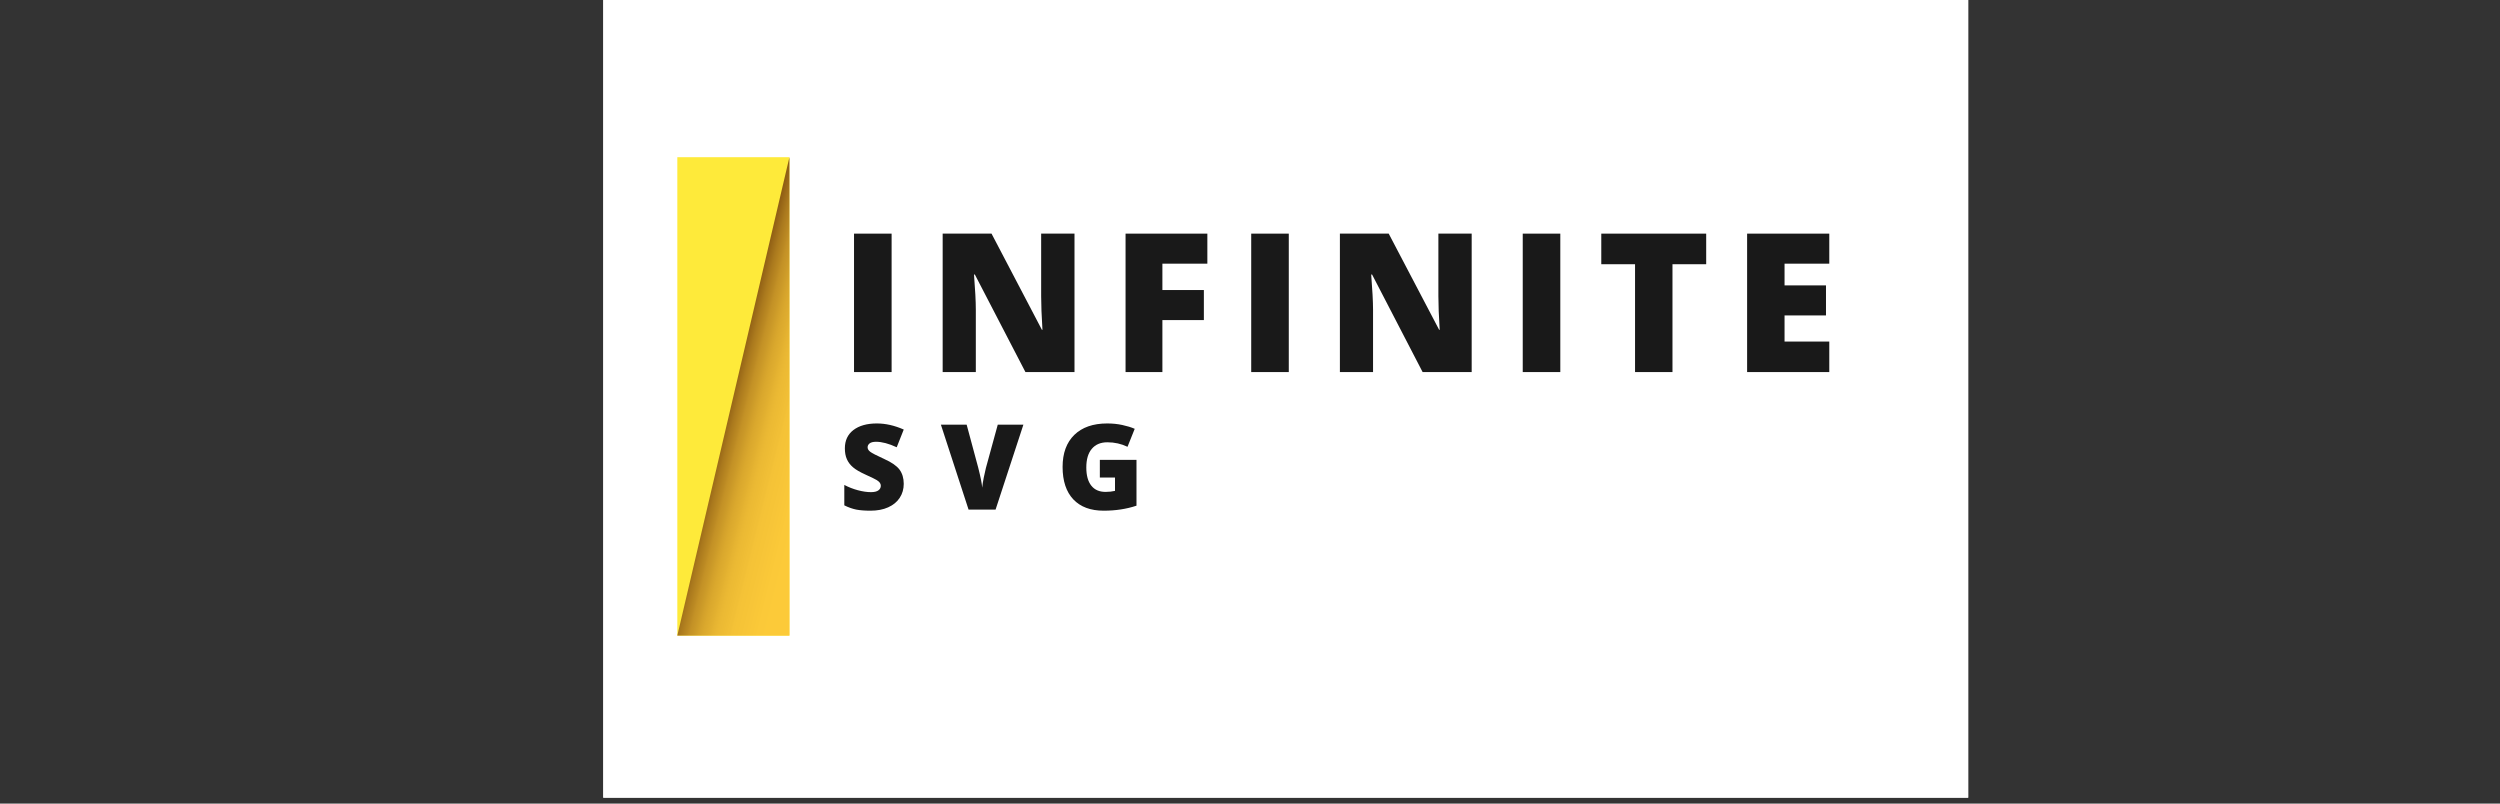
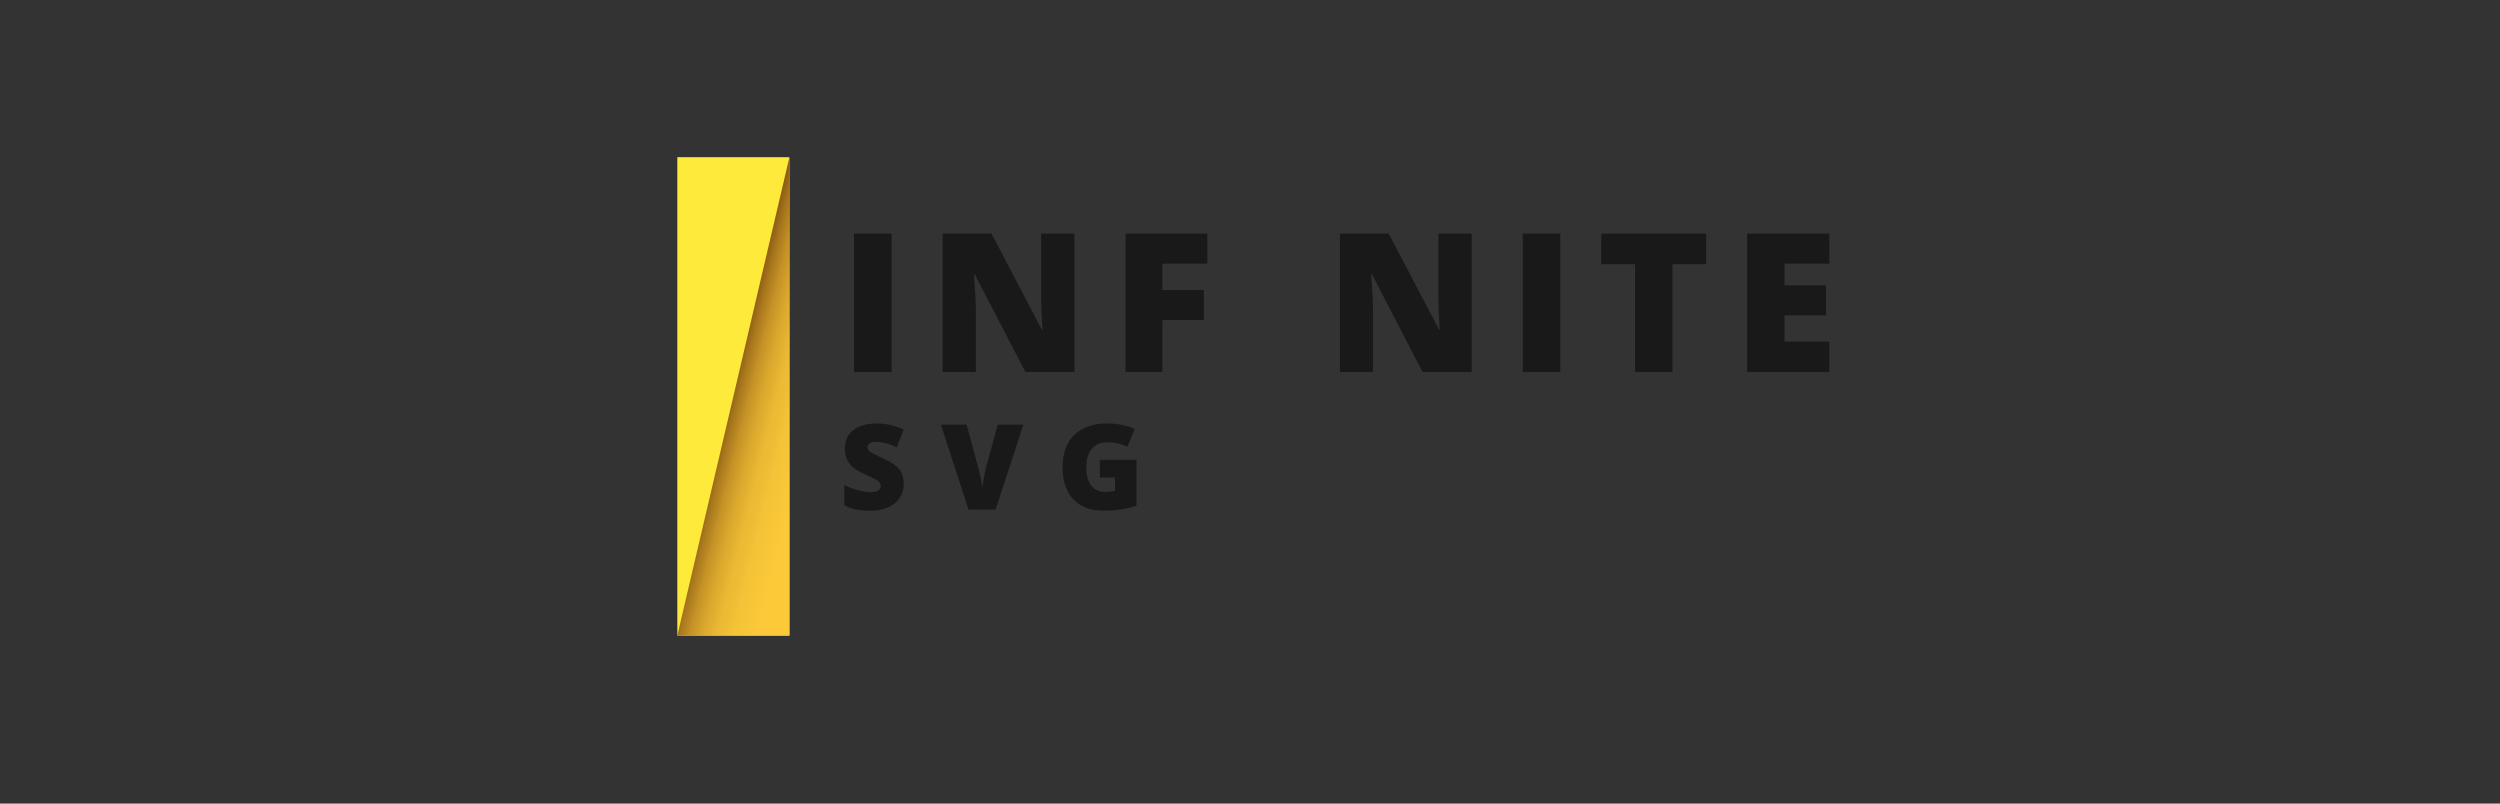
<svg xmlns="http://www.w3.org/2000/svg" version="1.0" preserveAspectRatio="xMidYMid meet" height="90" viewBox="0 0 210 67.5" zoomAndPan="magnify" width="280">
  <rect x="0" y="0" width="210" height="67.5" fill="#333333" stroke="none" />
  <defs>
    <clipPath id="011a068432">
-       <path clip-rule="nonzero" d="M 50.676 0 L 165.328 0 L 165.328 67.004 L 50.676 67.004 Z M 50.676 0" />
-     </clipPath>
+       </clipPath>
    <clipPath id="d5e85be44a">
      <path clip-rule="nonzero" d="M 56.891 13.203 L 66.316 13.203 L 66.316 53.391 L 56.891 53.391 Z M 56.891 13.203" />
    </clipPath>
    <clipPath id="75bf3b1dff">
      <path clip-rule="nonzero" d="M 56.895 13.203 L 66.312 13.203 L 66.312 53.391 L 56.895 53.391 Z M 56.895 13.203" />
    </clipPath>
    <clipPath id="13f1c2c376">
      <path clip-rule="nonzero" d="M 66.312 13.203 L 56.895 53.391 L 66.312 53.391 Z M 66.312 13.203" />
    </clipPath>
    <linearGradient id="4bfc3f1aec" y2="443.979" gradientUnits="userSpaceOnUse" x2="579.583" y1="356.018" gradientTransform="matrix(0.051, 0, 0, 0.05, 41.221, 13.203)" x1="220.406">
      <stop offset="0" stop-color="rgb(33.299%, 14.499%, 0%)" stop-opacity="1" />
      <stop offset="0.25" stop-color="rgb(33.299%, 14.499%, 0%)" stop-opacity="1" />
      <stop offset="0.375" stop-color="rgb(33.299%, 14.499%, 0%)" stop-opacity="1" />
      <stop offset="0.406" stop-color="rgb(33.299%, 14.499%, 0%)" stop-opacity="1" />
      <stop offset="0.422" stop-color="rgb(33.299%, 14.499%, 0%)" stop-opacity="1" />
      <stop offset="0.426" stop-color="rgb(33.867%, 15.067%, 0.183%)" stop-opacity="1" />
      <stop offset="0.43" stop-color="rgb(34.435%, 15.634%, 0.366%)" stop-opacity="1" />
      <stop offset="0.434" stop-color="rgb(35.921%, 17.12%, 0.957%)" stop-opacity="1" />
      <stop offset="0.438" stop-color="rgb(37.407%, 18.607%, 1.547%)" stop-opacity="1" />
      <stop offset="0.441" stop-color="rgb(39.162%, 20.358%, 2.138%)" stop-opacity="1" />
      <stop offset="0.445" stop-color="rgb(40.918%, 22.112%, 2.73%)" stop-opacity="1" />
      <stop offset="0.449" stop-color="rgb(42.23%, 23.427%, 3.12%)" stop-opacity="1" />
      <stop offset="0.453" stop-color="rgb(43.544%, 24.744%, 3.511%)" stop-opacity="1" />
      <stop offset="0.457" stop-color="rgb(45.107%, 26.109%, 4.097%)" stop-opacity="1" />
      <stop offset="0.461" stop-color="rgb(46.669%, 27.477%, 4.684%)" stop-opacity="1" />
      <stop offset="0.465" stop-color="rgb(47.981%, 28.798%, 5.078%)" stop-opacity="1" />
      <stop offset="0.469" stop-color="rgb(49.294%, 30.119%, 5.473%)" stop-opacity="1" />
      <stop offset="0.473" stop-color="rgb(50.812%, 31.624%, 6.041%)" stop-opacity="1" />
      <stop offset="0.477" stop-color="rgb(52.33%, 33.13%, 6.609%)" stop-opacity="1" />
      <stop offset="0.48" stop-color="rgb(53.668%, 34.468%, 7.066%)" stop-opacity="1" />
      <stop offset="0.484" stop-color="rgb(55.008%, 35.808%, 7.526%)" stop-opacity="1" />
      <stop offset="0.488" stop-color="rgb(55.977%, 36.729%, 7.87%)" stop-opacity="1" />
      <stop offset="0.492" stop-color="rgb(56.947%, 37.651%, 8.217%)" stop-opacity="1" />
      <stop offset="0.496" stop-color="rgb(58.07%, 38.823%, 8.607%)" stop-opacity="1" />
      <stop offset="0.5" stop-color="rgb(59.195%, 39.995%, 8.998%)" stop-opacity="1" />
      <stop offset="0.504" stop-color="rgb(60.367%, 41.167%, 9.389%)" stop-opacity="1" />
      <stop offset="0.508" stop-color="rgb(61.539%, 42.339%, 9.779%)" stop-opacity="1" />
      <stop offset="0.512" stop-color="rgb(62.66%, 43.46%, 10.17%)" stop-opacity="1" />
      <stop offset="0.516" stop-color="rgb(63.783%, 44.583%, 10.561%)" stop-opacity="1" />
      <stop offset="0.52" stop-color="rgb(64.905%, 45.699%, 10.98%)" stop-opacity="1" />
      <stop offset="0.523" stop-color="rgb(66.026%, 46.815%, 11.4%)" stop-opacity="1" />
      <stop offset="0.527" stop-color="rgb(66.936%, 47.731%, 11.61%)" stop-opacity="1" />
      <stop offset="0.531" stop-color="rgb(67.847%, 48.647%, 11.823%)" stop-opacity="1" />
      <stop offset="0.535" stop-color="rgb(68.828%, 49.429%, 12.163%)" stop-opacity="1" />
      <stop offset="0.539" stop-color="rgb(69.809%, 50.214%, 12.505%)" stop-opacity="1" />
      <stop offset="0.543" stop-color="rgb(70.59%, 51.192%, 12.701%)" stop-opacity="1" />
      <stop offset="0.547" stop-color="rgb(71.371%, 52.171%, 12.9%)" stop-opacity="1" />
      <stop offset="0.551" stop-color="rgb(72.302%, 52.902%, 13.283%)" stop-opacity="1" />
      <stop offset="0.555" stop-color="rgb(73.235%, 53.635%, 13.667%)" stop-opacity="1" />
      <stop offset="0.559" stop-color="rgb(74.19%, 54.616%, 14.058%)" stop-opacity="1" />
      <stop offset="0.562" stop-color="rgb(75.145%, 55.597%, 14.449%)" stop-opacity="1" />
      <stop offset="0.566" stop-color="rgb(76.048%, 56.474%, 14.688%)" stop-opacity="1" />
      <stop offset="0.57" stop-color="rgb(76.952%, 57.352%, 14.929%)" stop-opacity="1" />
      <stop offset="0.574" stop-color="rgb(77.486%, 57.886%, 15.12%)" stop-opacity="1" />
      <stop offset="0.578" stop-color="rgb(78.021%, 58.421%, 15.311%)" stop-opacity="1" />
      <stop offset="0.582" stop-color="rgb(78.606%, 59.006%, 15.504%)" stop-opacity="1" />
      <stop offset="0.586" stop-color="rgb(79.192%, 59.592%, 15.7%)" stop-opacity="1" />
      <stop offset="0.59" stop-color="rgb(79.782%, 60.368%, 15.9%)" stop-opacity="1" />
      <stop offset="0.594" stop-color="rgb(80.373%, 61.147%, 16.1%)" stop-opacity="1" />
      <stop offset="0.598" stop-color="rgb(81.14%, 61.728%, 16.299%)" stop-opacity="1" />
      <stop offset="0.602" stop-color="rgb(81.909%, 62.309%, 16.499%)" stop-opacity="1" />
      <stop offset="0.605" stop-color="rgb(82.523%, 62.923%, 16.718%)" stop-opacity="1" />
      <stop offset="0.609" stop-color="rgb(83.136%, 63.536%, 16.936%)" stop-opacity="1" />
      <stop offset="0.613" stop-color="rgb(83.727%, 64.127%, 17.123%)" stop-opacity="1" />
      <stop offset="0.617" stop-color="rgb(84.317%, 64.717%, 17.313%)" stop-opacity="1" />
      <stop offset="0.621" stop-color="rgb(84.906%, 65.306%, 17.456%)" stop-opacity="1" />
      <stop offset="0.625" stop-color="rgb(85.497%, 65.897%, 17.599%)" stop-opacity="1" />
      <stop offset="0.629" stop-color="rgb(85.887%, 66.287%, 17.799%)" stop-opacity="1" />
      <stop offset="0.633" stop-color="rgb(86.279%, 66.679%, 17.999%)" stop-opacity="1" />
      <stop offset="0.637" stop-color="rgb(86.67%, 67.07%, 18.179%)" stop-opacity="1" />
      <stop offset="0.641" stop-color="rgb(87.061%, 67.461%, 18.361%)" stop-opacity="1" />
      <stop offset="0.645" stop-color="rgb(87.451%, 67.851%, 18.401%)" stop-opacity="1" />
      <stop offset="0.648" stop-color="rgb(87.842%, 68.242%, 18.442%)" stop-opacity="1" />
      <stop offset="0.652" stop-color="rgb(88.245%, 68.643%, 18.633%)" stop-opacity="1" />
      <stop offset="0.656" stop-color="rgb(88.647%, 69.046%, 18.823%)" stop-opacity="1" />
      <stop offset="0.66" stop-color="rgb(89.226%, 69.624%, 19.011%)" stop-opacity="1" />
      <stop offset="0.664" stop-color="rgb(89.804%, 70.204%, 19.199%)" stop-opacity="1" />
      <stop offset="0.668" stop-color="rgb(90.195%, 70.595%, 19.392%)" stop-opacity="1" />
      <stop offset="0.672" stop-color="rgb(90.585%, 70.985%, 19.586%)" stop-opacity="1" />
      <stop offset="0.676" stop-color="rgb(90.976%, 71.376%, 19.775%)" stop-opacity="1" />
      <stop offset="0.68" stop-color="rgb(91.367%, 71.767%, 19.966%)" stop-opacity="1" />
      <stop offset="0.684" stop-color="rgb(91.757%, 72.113%, 19.983%)" stop-opacity="1" />
      <stop offset="0.688" stop-color="rgb(92.148%, 72.461%, 20%)" stop-opacity="1" />
      <stop offset="0.691" stop-color="rgb(92.323%, 72.679%, 20.2%)" stop-opacity="1" />
      <stop offset="0.695" stop-color="rgb(92.499%, 72.899%, 20.399%)" stop-opacity="1" />
      <stop offset="0.699" stop-color="rgb(92.699%, 73.099%, 20.399%)" stop-opacity="1" />
      <stop offset="0.703" stop-color="rgb(92.899%, 73.299%, 20.399%)" stop-opacity="1" />
      <stop offset="0.707" stop-color="rgb(93.095%, 73.495%, 20.399%)" stop-opacity="1" />
      <stop offset="0.711" stop-color="rgb(93.292%, 73.692%, 20.399%)" stop-opacity="1" />
      <stop offset="0.715" stop-color="rgb(93.495%, 73.895%, 20.599%)" stop-opacity="1" />
      <stop offset="0.719" stop-color="rgb(93.7%, 74.1%, 20.799%)" stop-opacity="1" />
      <stop offset="0.723" stop-color="rgb(93.9%, 74.3%, 20.799%)" stop-opacity="1" />
      <stop offset="0.727" stop-color="rgb(94.099%, 74.5%, 20.799%)" stop-opacity="1" />
      <stop offset="0.73" stop-color="rgb(94.318%, 74.718%, 20.999%)" stop-opacity="1" />
      <stop offset="0.734" stop-color="rgb(94.536%, 74.936%, 21.199%)" stop-opacity="1" />
      <stop offset="0.742" stop-color="rgb(94.727%, 75.127%, 21.199%)" stop-opacity="1" />
      <stop offset="0.746" stop-color="rgb(95.308%, 75.708%, 21.397%)" stop-opacity="1" />
      <stop offset="0.75" stop-color="rgb(95.699%, 76.099%, 21.597%)" stop-opacity="1" />
      <stop offset="0.758" stop-color="rgb(95.889%, 76.288%, 21.597%)" stop-opacity="1" />
      <stop offset="0.766" stop-color="rgb(96.089%, 76.489%, 21.599%)" stop-opacity="1" />
      <stop offset="0.773" stop-color="rgb(96.198%, 76.598%, 21.599%)" stop-opacity="1" />
      <stop offset="0.781" stop-color="rgb(96.4%, 76.801%, 21.602%)" stop-opacity="1" />
      <stop offset="0.797" stop-color="rgb(96.701%, 77.101%, 21.8%)" stop-opacity="1" />
      <stop offset="0.812" stop-color="rgb(97.092%, 77.443%, 21.997%)" stop-opacity="1" />
      <stop offset="0.82" stop-color="rgb(97.366%, 77.692%, 21.999%)" stop-opacity="1" />
      <stop offset="0.828" stop-color="rgb(97.523%, 77.898%, 21.999%)" stop-opacity="1" />
      <stop offset="0.836" stop-color="rgb(97.699%, 78.099%, 21.999%)" stop-opacity="1" />
      <stop offset="0.844" stop-color="rgb(97.894%, 78.294%, 21.999%)" stop-opacity="1" />
      <stop offset="0.852" stop-color="rgb(98.097%, 78.496%, 22.099%)" stop-opacity="1" />
      <stop offset="0.859" stop-color="rgb(98.305%, 78.705%, 22.299%)" stop-opacity="1" />
      <stop offset="0.875" stop-color="rgb(98.604%, 79.004%, 22.4%)" stop-opacity="1" />
      <stop offset="1" stop-color="rgb(98.799%, 79.199%, 22.4%)" stop-opacity="1" />
    </linearGradient>
  </defs>
  <g clip-path="url(#011a068432)">
    <path fill-rule="nonzero" fill-opacity="1" d="M 39.211 -35.445 L 176.793 -35.445 L 176.793 102.133 L 39.211 102.133 Z M 39.211 -35.445" fill="#ffffff" />
-     <path fill-rule="nonzero" fill-opacity="1" d="M 39.211 -35.445 L 176.793 -35.445 L 176.793 102.133 L 39.211 102.133 Z M 39.211 -35.445" fill="#ffffff" />
  </g>
  <g clip-path="url(#d5e85be44a)">
    <path fill-rule="nonzero" fill-opacity="1" d="M 56.895 13.203 L 66.309 13.203 L 66.309 53.391 L 56.895 53.391 Z M 56.895 13.203" fill="#feea3a" />
  </g>
  <g clip-path="url(#75bf3b1dff)">
    <g clip-path="url(#13f1c2c376)">
      <path fill-rule="nonzero" d="M 56.895 13.203 L 56.895 53.391 L 66.312 53.391 L 66.312 13.203 Z M 56.895 13.203" fill="url(#4bfc3f1aec)" />
    </g>
  </g>
  <path fill-rule="nonzero" fill-opacity="1" d="M 71.738 19.625 L 74.895 19.625 L 74.895 31.254 L 71.738 31.254 Z M 71.738 19.625" fill="#191919" />
  <path fill-rule="nonzero" fill-opacity="1" d="M 90.258 31.254 L 86.137 31.254 L 81.887 23.059 L 81.816 23.059 C 81.918 24.352 81.969 25.332 81.969 26.012 L 81.969 31.254 L 79.184 31.254 L 79.184 19.625 L 83.289 19.625 L 87.52 27.703 L 87.566 27.703 C 87.492 26.531 87.457 25.59 87.457 24.879 L 87.457 19.625 L 90.258 19.625 Z M 90.258 31.254" fill="#191919" />
  <path fill-rule="nonzero" fill-opacity="1" d="M 97.641 31.254 L 94.547 31.254 L 94.547 19.625 L 101.418 19.625 L 101.418 22.148 L 97.641 22.148 L 97.641 24.363 L 101.125 24.363 L 101.125 26.887 L 97.641 26.887 Z M 97.641 31.254" fill="#191919" />
-   <path fill-rule="nonzero" fill-opacity="1" d="M 105.102 19.625 L 108.258 19.625 L 108.258 31.254 L 105.102 31.254 Z M 105.102 19.625" fill="#191919" />
  <path fill-rule="nonzero" fill-opacity="1" d="M 123.621 31.254 L 119.5 31.254 L 115.254 23.059 L 115.18 23.059 C 115.281 24.352 115.336 25.332 115.336 26.012 L 115.336 31.254 L 112.551 31.254 L 112.551 19.625 L 116.652 19.625 L 120.887 27.703 L 120.934 27.703 C 120.859 26.531 120.824 25.59 120.824 24.879 L 120.824 19.625 L 123.621 19.625 Z M 123.621 31.254" fill="#191919" />
  <path fill-rule="nonzero" fill-opacity="1" d="M 127.91 19.625 L 131.066 19.625 L 131.066 31.254 L 127.91 31.254 Z M 127.91 19.625" fill="#191919" />
  <path fill-rule="nonzero" fill-opacity="1" d="M 140.488 31.254 L 137.344 31.254 L 137.344 22.195 L 134.508 22.195 L 134.508 19.625 L 143.32 19.625 L 143.32 22.195 L 140.488 22.195 Z M 140.488 31.254" fill="#191919" />
  <path fill-rule="nonzero" fill-opacity="1" d="M 153.66 31.254 L 146.758 31.254 L 146.758 19.625 L 153.66 19.625 L 153.66 22.148 L 149.902 22.148 L 149.902 23.973 L 153.383 23.973 L 153.383 26.496 L 149.902 26.496 L 149.902 28.691 L 153.66 28.691 Z M 153.66 31.254" fill="#191919" />
  <path fill-rule="nonzero" fill-opacity="1" d="M 75.914 40.641 C 75.914 41.082 75.801 41.477 75.574 41.82 C 75.352 42.16 75.027 42.426 74.602 42.617 C 74.184 42.805 73.688 42.898 73.117 42.898 C 72.641 42.898 72.246 42.867 71.922 42.805 C 71.602 42.738 71.266 42.621 70.922 42.449 L 70.922 40.734 C 71.285 40.926 71.668 41.074 72.062 41.18 C 72.461 41.285 72.828 41.34 73.16 41.34 C 73.445 41.34 73.652 41.289 73.785 41.191 C 73.922 41.09 73.988 40.961 73.988 40.805 C 73.988 40.707 73.961 40.625 73.906 40.551 C 73.852 40.477 73.766 40.402 73.648 40.328 C 73.531 40.254 73.215 40.098 72.703 39.867 C 72.238 39.656 71.887 39.453 71.656 39.254 C 71.422 39.055 71.25 38.828 71.137 38.57 C 71.023 38.312 70.969 38.012 70.969 37.66 C 70.969 37.004 71.207 36.492 71.684 36.125 C 72.164 35.758 72.82 35.57 73.656 35.57 C 74.395 35.57 75.145 35.742 75.914 36.082 L 75.324 37.57 C 74.66 37.262 74.082 37.109 73.594 37.109 C 73.348 37.109 73.164 37.156 73.051 37.242 C 72.938 37.332 72.879 37.441 72.879 37.57 C 72.879 37.711 72.949 37.836 73.094 37.945 C 73.238 38.059 73.633 38.262 74.273 38.555 C 74.887 38.828 75.316 39.125 75.555 39.441 C 75.793 39.762 75.914 40.16 75.914 40.641 Z M 75.914 40.641" fill="#191919" />
-   <path fill-rule="nonzero" fill-opacity="1" d="M 83.812 35.672 L 85.965 35.672 L 83.629 42.805 L 81.359 42.805 L 79.035 35.672 L 81.199 35.672 L 82.172 39.289 C 82.375 40.09 82.484 40.648 82.504 40.965 C 82.523 40.738 82.57 40.457 82.637 40.113 C 82.707 39.77 82.766 39.504 82.816 39.309 Z M 83.812 35.672" fill="#191919" />
+   <path fill-rule="nonzero" fill-opacity="1" d="M 83.812 35.672 L 85.965 35.672 L 83.629 42.805 L 81.359 42.805 L 79.035 35.672 L 81.199 35.672 L 82.172 39.289 C 82.375 40.09 82.484 40.648 82.504 40.965 C 82.707 39.77 82.766 39.504 82.816 39.309 Z M 83.812 35.672" fill="#191919" />
  <path fill-rule="nonzero" fill-opacity="1" d="M 92.387 38.629 L 95.465 38.629 L 95.465 42.477 C 94.625 42.758 93.707 42.898 92.707 42.898 C 91.609 42.898 90.758 42.582 90.156 41.945 C 89.559 41.309 89.258 40.402 89.258 39.223 C 89.258 38.07 89.586 37.172 90.242 36.531 C 90.902 35.891 91.82 35.57 93.004 35.57 C 93.453 35.57 93.875 35.613 94.273 35.699 C 94.672 35.785 95.02 35.891 95.316 36.02 L 94.711 37.531 C 94.195 37.281 93.629 37.152 93.016 37.152 C 92.453 37.152 92.02 37.336 91.711 37.703 C 91.402 38.066 91.25 38.59 91.25 39.27 C 91.25 39.938 91.391 40.445 91.668 40.793 C 91.945 41.145 92.344 41.32 92.871 41.32 C 93.156 41.32 93.422 41.289 93.66 41.234 L 93.66 40.113 L 92.387 40.113 Z M 92.387 38.629" fill="#191919" />
</svg>